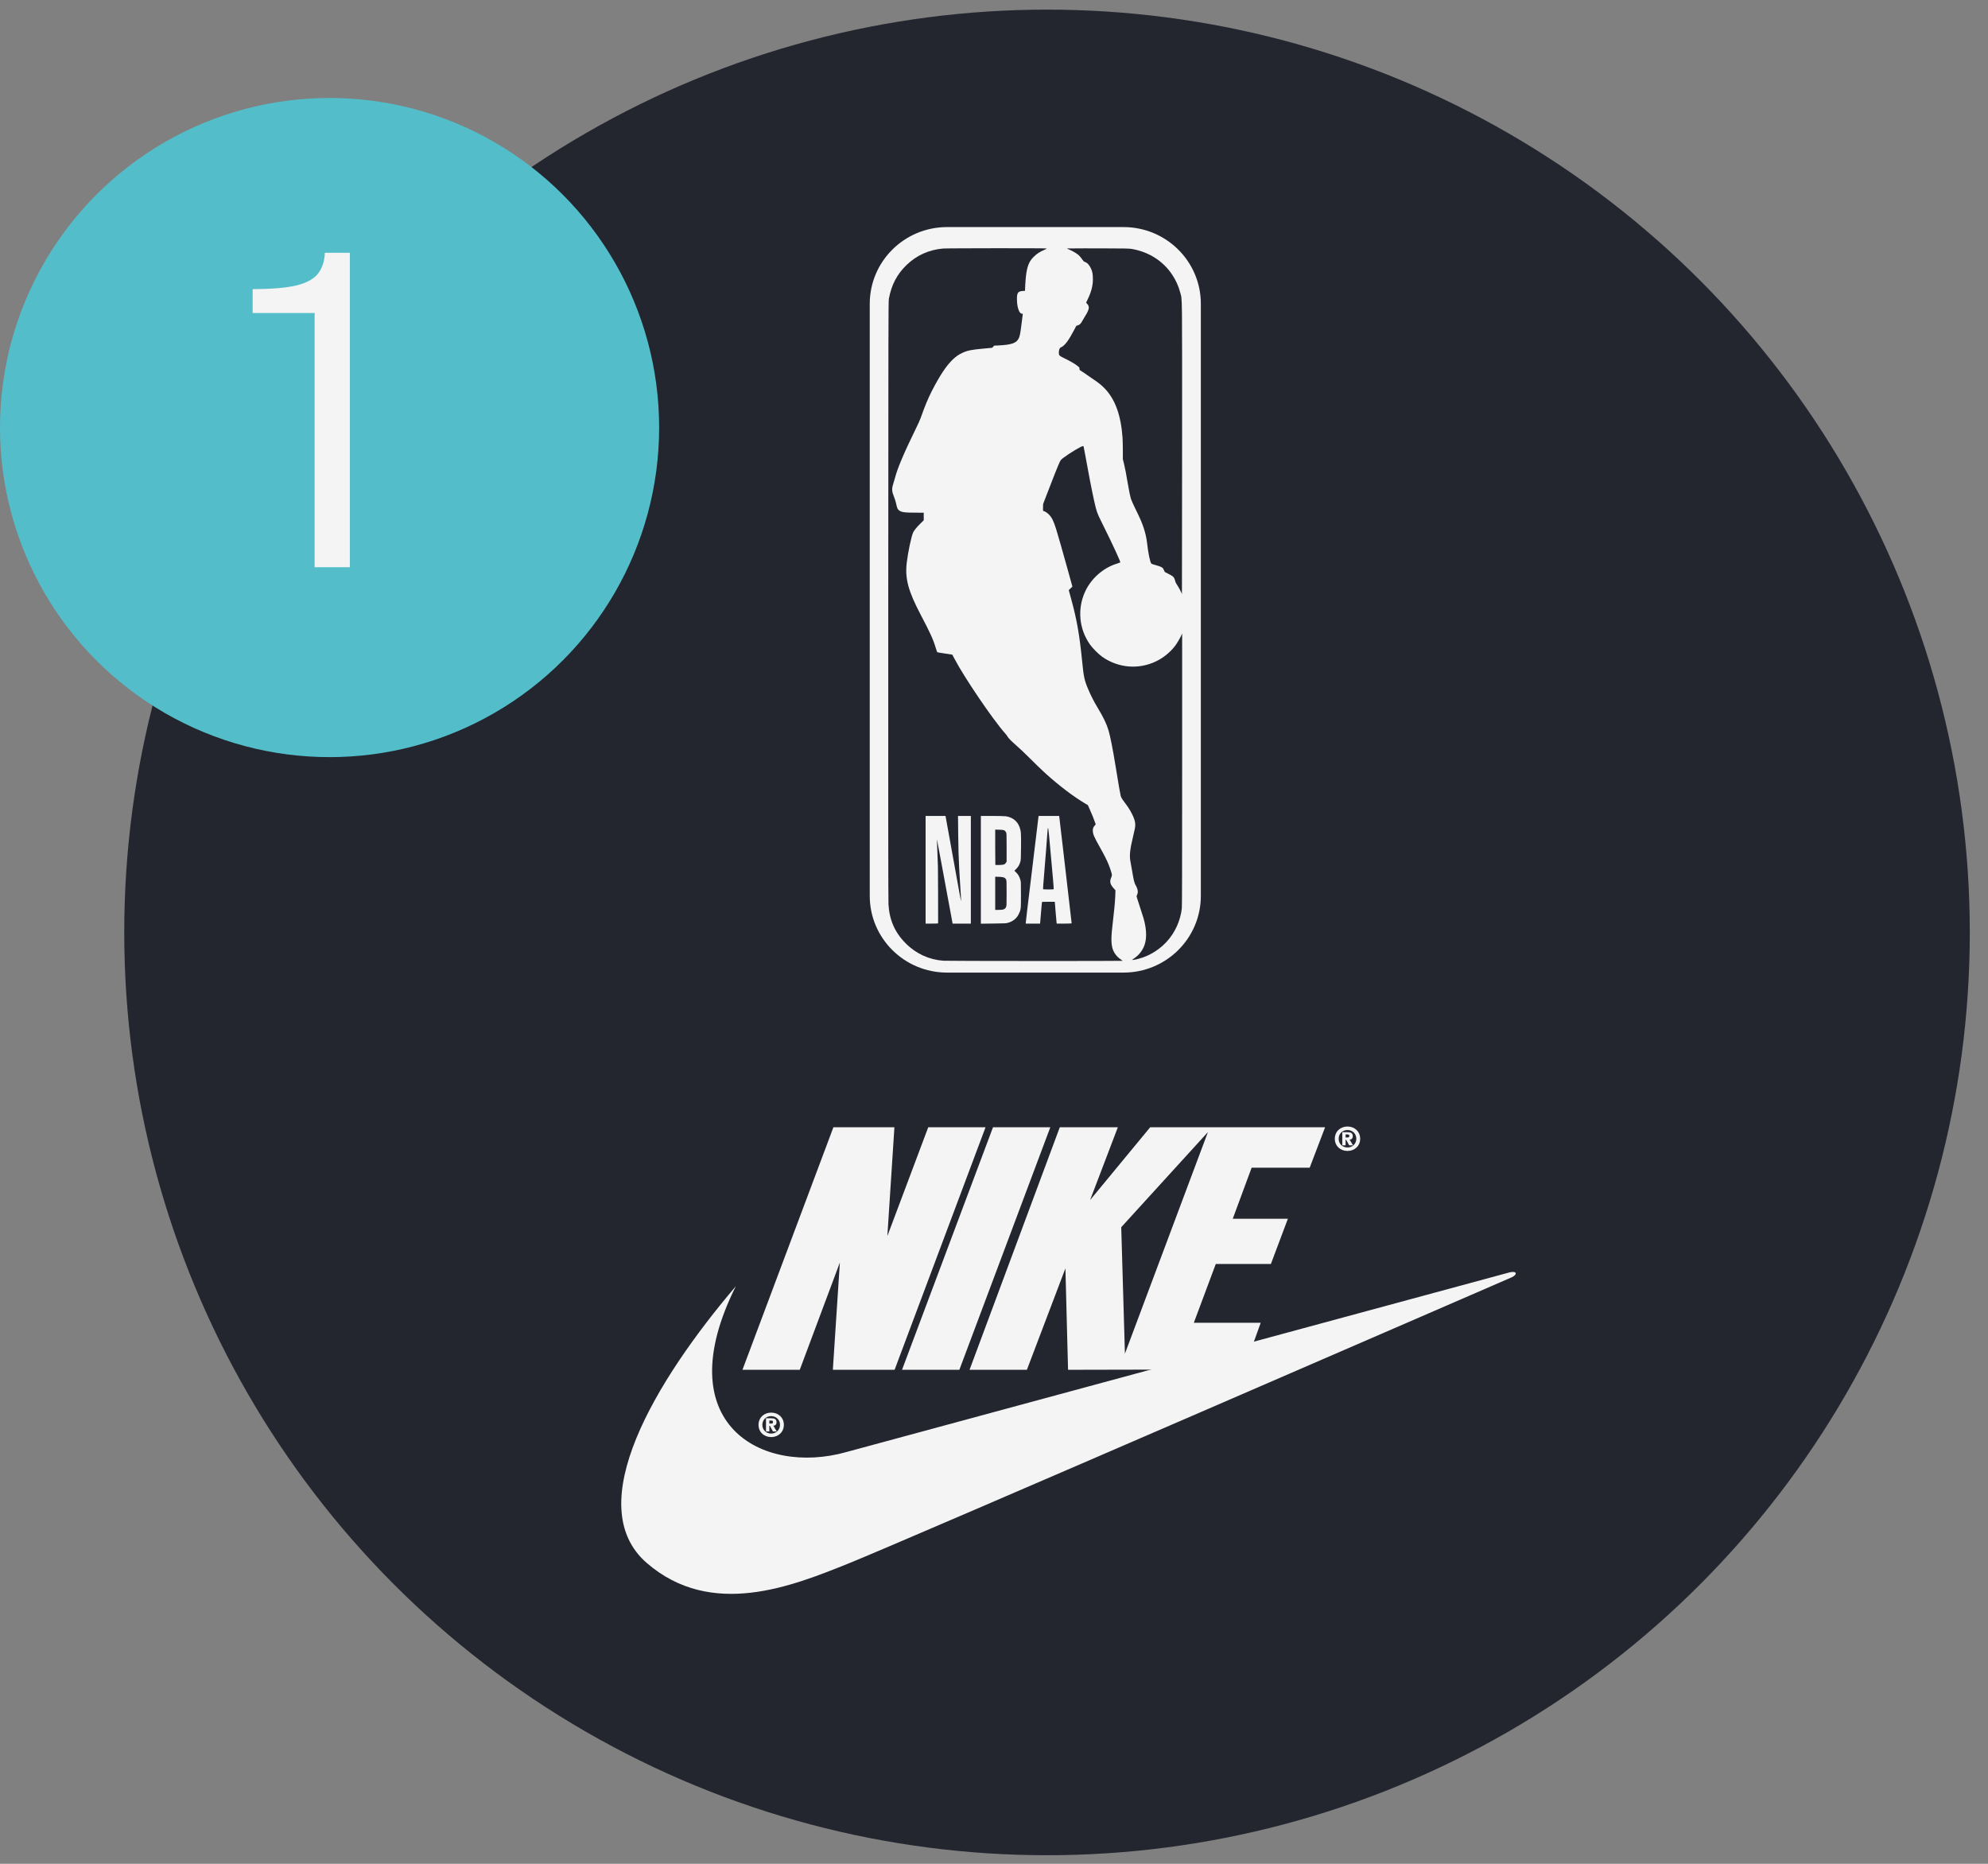
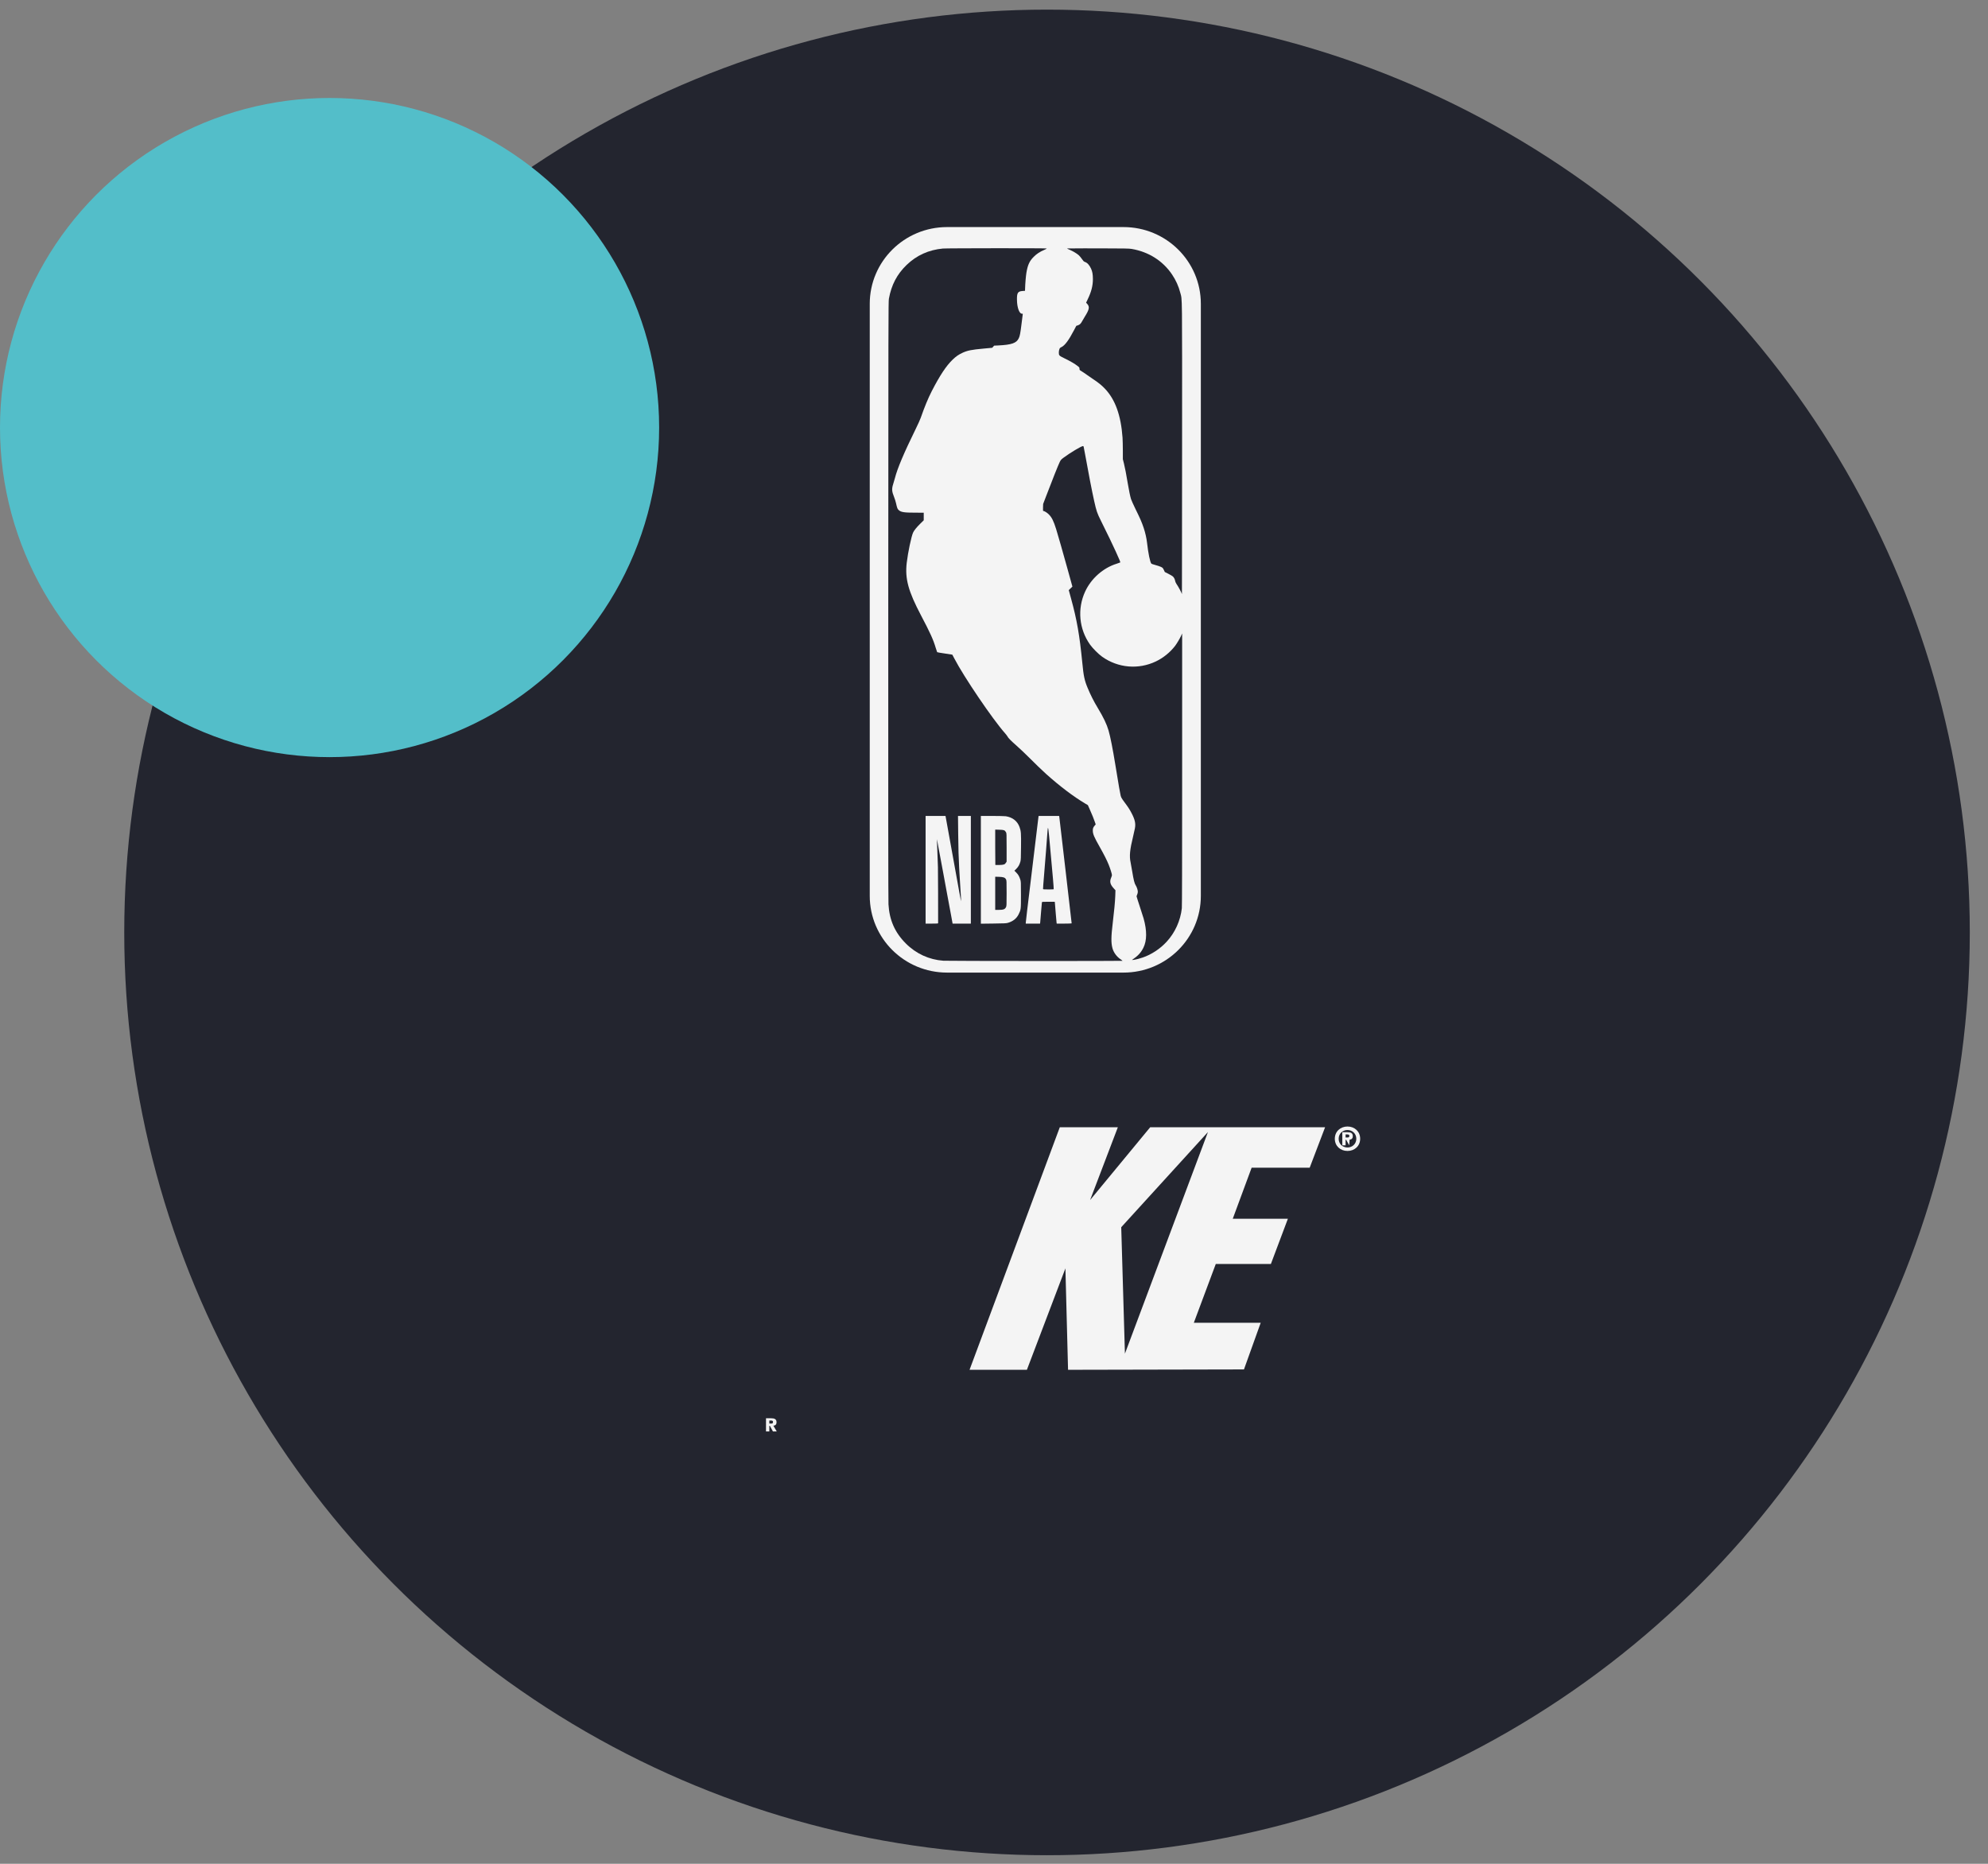
<svg xmlns="http://www.w3.org/2000/svg" width="64" height="60" viewBox="0 0 64 60" fill="none">
  <rect x="0" y="0" width="64" height="60" fill="#808080" stroke="none" />
  <circle cx="33.707" cy="30.017" r="29.707" fill="#23252F" />
-   <path fill-rule="evenodd" clip-rule="evenodd" d="M24.827 45.475C24.598 45.475 24.419 45.636 24.419 45.869C24.419 46.103 24.599 46.263 24.827 46.263C25.055 46.263 25.235 46.102 25.235 45.869C25.235 45.636 25.056 45.475 24.827 45.475ZM24.827 46.15C24.664 46.15 24.543 46.031 24.543 45.869C24.543 45.708 24.663 45.588 24.827 45.588C24.989 45.588 25.111 45.71 25.111 45.869C25.111 46.028 24.988 46.15 24.827 46.15ZM28.8 44.097H26.812L27.038 40.643L25.747 44.097H23.902L26.83 36.289H28.794L28.567 39.791L29.883 36.289H31.728L28.8 44.097ZM29.039 44.097L31.968 36.289H33.813L30.885 44.097H29.039Z" fill="#F4F4F4" />
-   <path fill-rule="evenodd" clip-rule="evenodd" d="M23.689 41.406C21.11 44.434 18.677 48.464 20.826 50.32C22.908 52.118 25.511 51.054 27.286 50.344C29.06 49.634 48.675 41.116 48.675 41.116C48.865 41.021 48.829 40.903 48.593 40.962C48.497 40.986 27.238 46.747 27.238 46.747C24.541 47.504 21.465 45.854 23.689 41.406Z" fill="#F4F4F4" />
  <path fill-rule="evenodd" clip-rule="evenodd" d="M24.897 45.897C24.954 45.894 24.999 45.864 24.999 45.785C24.999 45.683 24.932 45.657 24.82 45.657H24.66V46.081H24.767V45.901H24.785L24.883 46.081H25.006L24.897 45.897ZM24.828 45.828H24.767V45.73H24.819C24.85 45.73 24.886 45.733 24.886 45.775C24.886 45.819 24.865 45.828 24.828 45.828ZM43.38 36.265C43.151 36.265 42.972 36.425 42.972 36.659C42.972 36.893 43.152 37.052 43.38 37.052C43.608 37.052 43.788 36.892 43.788 36.659C43.788 36.425 43.609 36.265 43.38 36.265ZM43.38 36.94C43.217 36.94 43.096 36.821 43.096 36.659C43.096 36.498 43.216 36.378 43.38 36.378C43.542 36.378 43.664 36.5 43.664 36.659C43.664 36.818 43.541 36.94 43.38 36.94Z" fill="#F4F4F4" />
-   <path fill-rule="evenodd" clip-rule="evenodd" d="M43.449 36.687C43.506 36.684 43.551 36.655 43.551 36.575C43.551 36.473 43.484 36.448 43.373 36.448H43.213V36.871H43.319V36.691H43.337L43.435 36.871H43.558L43.449 36.687ZM43.38 36.618H43.319V36.52H43.371C43.402 36.52 43.439 36.524 43.439 36.565C43.439 36.609 43.417 36.618 43.38 36.618ZM42.163 37.591L42.659 36.289H37.028L35.094 38.632L35.987 36.289H34.118L31.213 44.097H33.059L34.299 40.832L34.384 44.097L40.047 44.085L40.586 42.583H38.433L39.14 40.69H40.914L41.461 39.235H39.686L40.294 37.591H42.163ZM36.215 43.577L36.096 39.507L38.887 36.444L36.215 43.577Z" fill="#F4F4F4" />
+   <path fill-rule="evenodd" clip-rule="evenodd" d="M43.449 36.687C43.506 36.684 43.551 36.655 43.551 36.575C43.551 36.473 43.484 36.448 43.373 36.448H43.213V36.871H43.319V36.691H43.337L43.435 36.871L43.449 36.687ZM43.38 36.618H43.319V36.52H43.371C43.402 36.52 43.439 36.524 43.439 36.565C43.439 36.609 43.417 36.618 43.38 36.618ZM42.163 37.591L42.659 36.289H37.028L35.094 38.632L35.987 36.289H34.118L31.213 44.097H33.059L34.299 40.832L34.384 44.097L40.047 44.085L40.586 42.583H38.433L39.14 40.69H40.914L41.461 39.235H39.686L40.294 37.591H42.163ZM36.215 43.577L36.096 39.507L38.887 36.444L36.215 43.577Z" fill="#F4F4F4" />
  <circle cx="10.61" cy="13.764" r="10.61" fill="#53BEC9" />
-   <path d="M10.129 18.26V10.077H8.134V9.307C8.745 9.307 9.216 9.267 9.548 9.188C9.879 9.104 10.11 8.976 10.241 8.803C10.376 8.626 10.448 8.404 10.458 8.138H11.263V18.26H10.129Z" fill="#F4F4F4" />
  <path d="M36.17 7.31H30.489C29.114 7.31 28 8.416 28 9.78V28.84C28 30.204 29.114 31.31 30.489 31.31H36.17C37.545 31.31 38.659 30.204 38.659 28.84V9.78C38.659 8.416 37.545 7.31 36.17 7.31Z" fill="#F4F4F4" />
  <path d="M35.006 7.994C34.658 7.994 34.403 7.996 34.387 7.998L34.349 8.003L34.432 8.039C34.542 8.086 34.664 8.159 34.729 8.216C34.757 8.242 34.804 8.297 34.832 8.34C34.872 8.399 34.892 8.42 34.919 8.429C35.004 8.458 35.067 8.526 35.124 8.647C35.167 8.74 35.183 8.83 35.184 8.984C35.184 9.197 35.135 9.39 35.018 9.633L34.965 9.744L35.004 9.787C35.085 9.879 35.068 9.964 34.923 10.195C34.889 10.25 34.85 10.316 34.837 10.341C34.798 10.416 34.762 10.452 34.703 10.472L34.649 10.49L34.579 10.624C34.409 10.95 34.28 11.123 34.171 11.174C34.151 11.183 34.129 11.197 34.122 11.206C34.103 11.23 34.087 11.297 34.087 11.35C34.088 11.444 34.094 11.45 34.275 11.539C34.461 11.629 34.601 11.711 34.69 11.781C34.747 11.825 34.752 11.832 34.752 11.869C34.752 11.901 34.757 11.912 34.779 11.926C34.859 11.975 34.925 12.019 34.989 12.066C35.028 12.095 35.12 12.159 35.195 12.208C35.367 12.323 35.459 12.397 35.566 12.508C35.902 12.857 36.087 13.369 36.138 14.089C36.143 14.169 36.148 14.358 36.148 14.508L36.148 14.782L36.183 14.92C36.218 15.063 36.255 15.251 36.309 15.576C36.347 15.8 36.383 15.975 36.411 16.066C36.422 16.103 36.486 16.244 36.552 16.38C36.707 16.695 36.759 16.814 36.82 16.998C36.87 17.146 36.91 17.325 36.926 17.465C36.966 17.818 37.024 18.099 37.067 18.146C37.074 18.153 37.131 18.172 37.194 18.189C37.257 18.206 37.337 18.232 37.371 18.248C37.43 18.276 37.435 18.281 37.467 18.346L37.499 18.414L37.615 18.473C37.679 18.505 37.743 18.543 37.759 18.558C37.796 18.593 37.824 18.648 37.832 18.702C37.836 18.726 37.853 18.766 37.87 18.791C37.938 18.89 38.04 19.08 38.05 19.126C38.051 19.132 38.053 17.031 38.055 14.456C38.057 9.309 38.062 9.674 37.997 9.424C37.944 9.217 37.853 9.015 37.731 8.835C37.434 8.396 36.982 8.109 36.435 8.014C36.345 7.999 36.233 7.997 35.38 7.995C35.248 7.995 35.122 7.995 35.006 7.995L35.006 7.994ZM34.861 14.361C34.811 14.361 34.453 14.575 34.243 14.731C34.163 14.791 34.15 14.805 34.117 14.871C34.067 14.973 33.875 15.454 33.674 15.983L33.582 16.224L33.578 16.337C33.575 16.441 33.576 16.45 33.593 16.45C33.621 16.45 33.707 16.503 33.758 16.553C33.859 16.65 33.92 16.773 34.002 17.038C34.066 17.247 34.221 17.788 34.351 18.259L34.483 18.735L34.524 18.884L34.465 18.941L34.407 18.997L34.43 19.082C34.443 19.129 34.467 19.215 34.482 19.273C34.67 19.957 34.756 20.454 34.843 21.338C34.883 21.759 34.914 21.906 35.013 22.142C35.108 22.371 35.21 22.574 35.34 22.789C35.525 23.095 35.629 23.314 35.688 23.516C35.746 23.718 35.821 24.095 35.907 24.623C36.02 25.315 36.06 25.546 36.077 25.611C36.093 25.672 36.11 25.702 36.19 25.811C36.328 25.997 36.36 26.047 36.428 26.175C36.538 26.385 36.566 26.511 36.536 26.668C36.527 26.715 36.502 26.828 36.48 26.919C36.373 27.354 36.353 27.562 36.398 27.764C36.404 27.789 36.427 27.921 36.45 28.057C36.495 28.331 36.524 28.447 36.563 28.503C36.597 28.553 36.631 28.656 36.63 28.709C36.63 28.733 36.621 28.772 36.61 28.796C36.599 28.82 36.59 28.847 36.59 28.855C36.59 28.864 36.635 29.007 36.69 29.173C36.745 29.34 36.802 29.517 36.816 29.566C36.927 29.961 36.924 30.281 36.809 30.511C36.73 30.669 36.632 30.774 36.453 30.895C36.437 30.906 36.442 30.907 36.485 30.902C36.552 30.894 36.675 30.863 36.784 30.826C37.063 30.732 37.344 30.548 37.555 30.32C37.827 30.027 38.003 29.638 38.047 29.238C38.054 29.171 38.057 27.768 38.057 24.767L38.057 20.393L38.025 20.464C37.984 20.554 37.886 20.719 37.83 20.792C37.67 21.001 37.45 21.179 37.211 21.293C36.649 21.561 35.995 21.504 35.485 21.144C35.363 21.058 35.178 20.872 35.091 20.75C34.737 20.25 34.677 19.601 34.934 19.044C35.127 18.624 35.513 18.283 35.947 18.148C36.005 18.13 36.057 18.111 36.062 18.107C36.073 18.097 36.049 18.037 35.916 17.746C35.811 17.514 35.671 17.226 35.443 16.766C35.318 16.514 35.299 16.459 35.225 16.129C35.154 15.812 35.037 15.209 34.933 14.627C34.883 14.35 34.886 14.36 34.861 14.36L34.861 14.361Z" fill="#23252F" />
  <path d="M32.068 7.991C31.253 7.992 30.423 7.995 30.355 8.001C29.899 8.043 29.509 8.219 29.187 8.529C28.877 8.828 28.697 9.172 28.616 9.619C28.6 9.708 28.599 10.324 28.596 19.319C28.593 25.845 28.596 28.984 28.603 29.11C28.631 29.617 28.809 30.02 29.16 30.371C29.491 30.703 29.908 30.894 30.369 30.928C30.506 30.938 36.138 30.94 36.138 30.931C36.138 30.927 36.11 30.905 36.077 30.883C35.95 30.799 35.849 30.661 35.812 30.52C35.767 30.349 35.769 30.156 35.822 29.718C35.868 29.334 35.897 29.03 35.904 28.843L35.91 28.659L35.856 28.6C35.741 28.475 35.717 28.383 35.77 28.259C35.785 28.224 35.797 28.185 35.797 28.172C35.797 28.135 35.743 27.963 35.693 27.839C35.635 27.694 35.548 27.522 35.414 27.284C35.221 26.944 35.182 26.852 35.181 26.739C35.18 26.668 35.194 26.632 35.244 26.574L35.274 26.541L35.245 26.456C35.207 26.345 35.167 26.247 35.088 26.068L35.022 25.919L34.931 25.865C34.562 25.646 34.115 25.308 33.677 24.915C33.547 24.798 33.316 24.575 33.124 24.382C33.005 24.263 32.822 24.089 32.717 23.997C32.53 23.832 32.459 23.759 32.428 23.699C32.419 23.683 32.386 23.64 32.354 23.604C31.946 23.142 31.029 21.788 30.722 21.197C30.688 21.131 30.659 21.076 30.658 21.075C30.657 21.073 30.548 21.057 30.417 21.038C30.285 21.019 30.174 21 30.17 20.995C30.166 20.99 30.146 20.931 30.126 20.863C30.047 20.594 29.945 20.369 29.653 19.816C29.238 19.028 29.13 18.63 29.191 18.113C29.23 17.782 29.34 17.261 29.396 17.143C29.43 17.072 29.507 16.976 29.627 16.858L29.738 16.749V16.627V16.505L29.469 16.504C29.113 16.504 29.011 16.489 28.937 16.425C28.892 16.386 28.883 16.365 28.844 16.191C28.832 16.139 28.806 16.058 28.787 16.01C28.709 15.817 28.703 15.742 28.758 15.57C28.777 15.51 28.8 15.432 28.809 15.396C28.89 15.079 29.093 14.597 29.487 13.793C29.555 13.655 29.625 13.499 29.643 13.446C29.764 13.099 29.878 12.823 29.996 12.592C30.259 12.082 30.461 11.777 30.669 11.577C30.776 11.474 30.855 11.419 30.978 11.361C31.144 11.283 31.268 11.258 31.672 11.221L31.943 11.196L31.973 11.162L32.004 11.127L32.134 11.121C32.567 11.1 32.723 11.046 32.797 10.89C32.834 10.812 32.849 10.729 32.888 10.414C32.907 10.255 32.924 10.119 32.926 10.111C32.927 10.101 32.921 10.097 32.911 10.099C32.819 10.114 32.741 9.909 32.739 9.644C32.736 9.428 32.768 9.379 32.916 9.368L32.998 9.362L33.001 9.287C33.005 9.123 33.026 8.884 33.044 8.775C33.087 8.524 33.144 8.401 33.279 8.267C33.377 8.169 33.477 8.104 33.623 8.042C33.673 8.021 33.701 8.004 33.694 7.999C33.684 7.993 32.883 7.99 32.068 7.991L32.068 7.991ZM29.799 26.267H30.119H30.439L30.455 26.355C30.464 26.403 30.494 26.569 30.522 26.724C30.55 26.879 30.591 27.105 30.613 27.226C30.635 27.348 30.693 27.671 30.743 27.945C30.793 28.218 30.857 28.572 30.885 28.731C30.914 28.89 30.939 29.018 30.941 29.016C30.944 29.013 30.929 28.749 30.909 28.452C30.901 28.343 30.895 28.232 30.888 28.105C30.885 28.042 30.881 27.963 30.878 27.93C30.876 27.896 30.872 27.786 30.868 27.683C30.865 27.581 30.86 27.475 30.858 27.447C30.856 27.42 30.851 27.143 30.847 26.832L30.841 26.267H31.048H31.255V28V29.733H30.961H30.667L30.619 29.469C30.592 29.324 30.537 29.027 30.496 28.809C30.456 28.59 30.392 28.249 30.356 28.05C30.261 27.532 30.212 27.274 30.185 27.136L30.161 27.015L30.165 27.111C30.168 27.163 30.175 27.34 30.18 27.503C30.186 27.666 30.192 27.853 30.195 27.919C30.199 28.006 30.203 29.501 30.201 29.715C30.2 29.732 30.184 29.733 29.999 29.733H29.798V28V26.267L29.799 26.267ZM31.577 26.267L31.946 26.267C32.149 26.267 32.345 26.272 32.38 26.277C32.598 26.311 32.752 26.432 32.822 26.624C32.87 26.757 32.875 26.823 32.87 27.271C32.867 27.618 32.864 27.687 32.849 27.739C32.821 27.839 32.782 27.906 32.718 27.97L32.657 28.03L32.712 28.085C32.778 28.15 32.814 28.212 32.845 28.311C32.867 28.379 32.868 28.395 32.868 28.804C32.868 29.276 32.867 29.284 32.794 29.432C32.727 29.569 32.61 29.662 32.445 29.709C32.395 29.724 32.324 29.727 31.981 29.731L31.577 29.736V28.002V26.267V26.267ZM33.436 26.267H33.767H34.097L34.103 26.305C34.106 26.325 34.133 26.559 34.164 26.825C34.195 27.09 34.258 27.634 34.305 28.035C34.484 29.574 34.5 29.717 34.5 29.725C34.5 29.729 34.392 29.733 34.26 29.733H34.019L34.014 29.7C34.011 29.682 33.999 29.55 33.988 29.407C33.977 29.263 33.965 29.119 33.962 29.087L33.956 29.03H33.751C33.547 29.03 33.546 29.03 33.542 29.052C33.539 29.065 33.527 29.197 33.516 29.346C33.504 29.495 33.492 29.643 33.489 29.675L33.483 29.733H33.253H33.023V29.703C33.023 29.678 33.092 29.096 33.159 28.552C33.167 28.486 33.226 27.998 33.29 27.467C33.421 26.369 33.424 26.344 33.431 26.299L33.436 26.267L33.436 26.267ZM33.738 26.656C33.736 26.656 33.735 26.657 33.733 26.659C33.731 26.662 33.726 26.704 33.723 26.754C33.719 26.804 33.714 26.874 33.711 26.91C33.709 26.946 33.693 27.156 33.676 27.377C33.66 27.598 33.63 27.965 33.61 28.194C33.59 28.422 33.576 28.614 33.579 28.621C33.582 28.63 33.628 28.633 33.75 28.633C33.841 28.633 33.919 28.63 33.922 28.627C33.925 28.624 33.914 28.47 33.898 28.285C33.766 26.804 33.753 26.656 33.738 26.656L33.738 26.656ZM32.039 26.707V27.274C32.039 27.586 32.041 27.843 32.043 27.845C32.045 27.847 32.103 27.847 32.171 27.846C32.314 27.842 32.349 27.83 32.383 27.775L32.406 27.739V27.282C32.406 26.843 32.405 26.823 32.386 26.791C32.345 26.723 32.324 26.715 32.174 26.711L32.039 26.707L32.039 26.707ZM32.039 28.223V28.757V29.291H32.157C32.301 29.291 32.351 29.272 32.385 29.205C32.405 29.167 32.406 29.149 32.406 28.753C32.406 28.358 32.405 28.34 32.385 28.306C32.352 28.249 32.305 28.232 32.162 28.227L32.039 28.224L32.039 28.223Z" fill="#23252F" />
</svg>